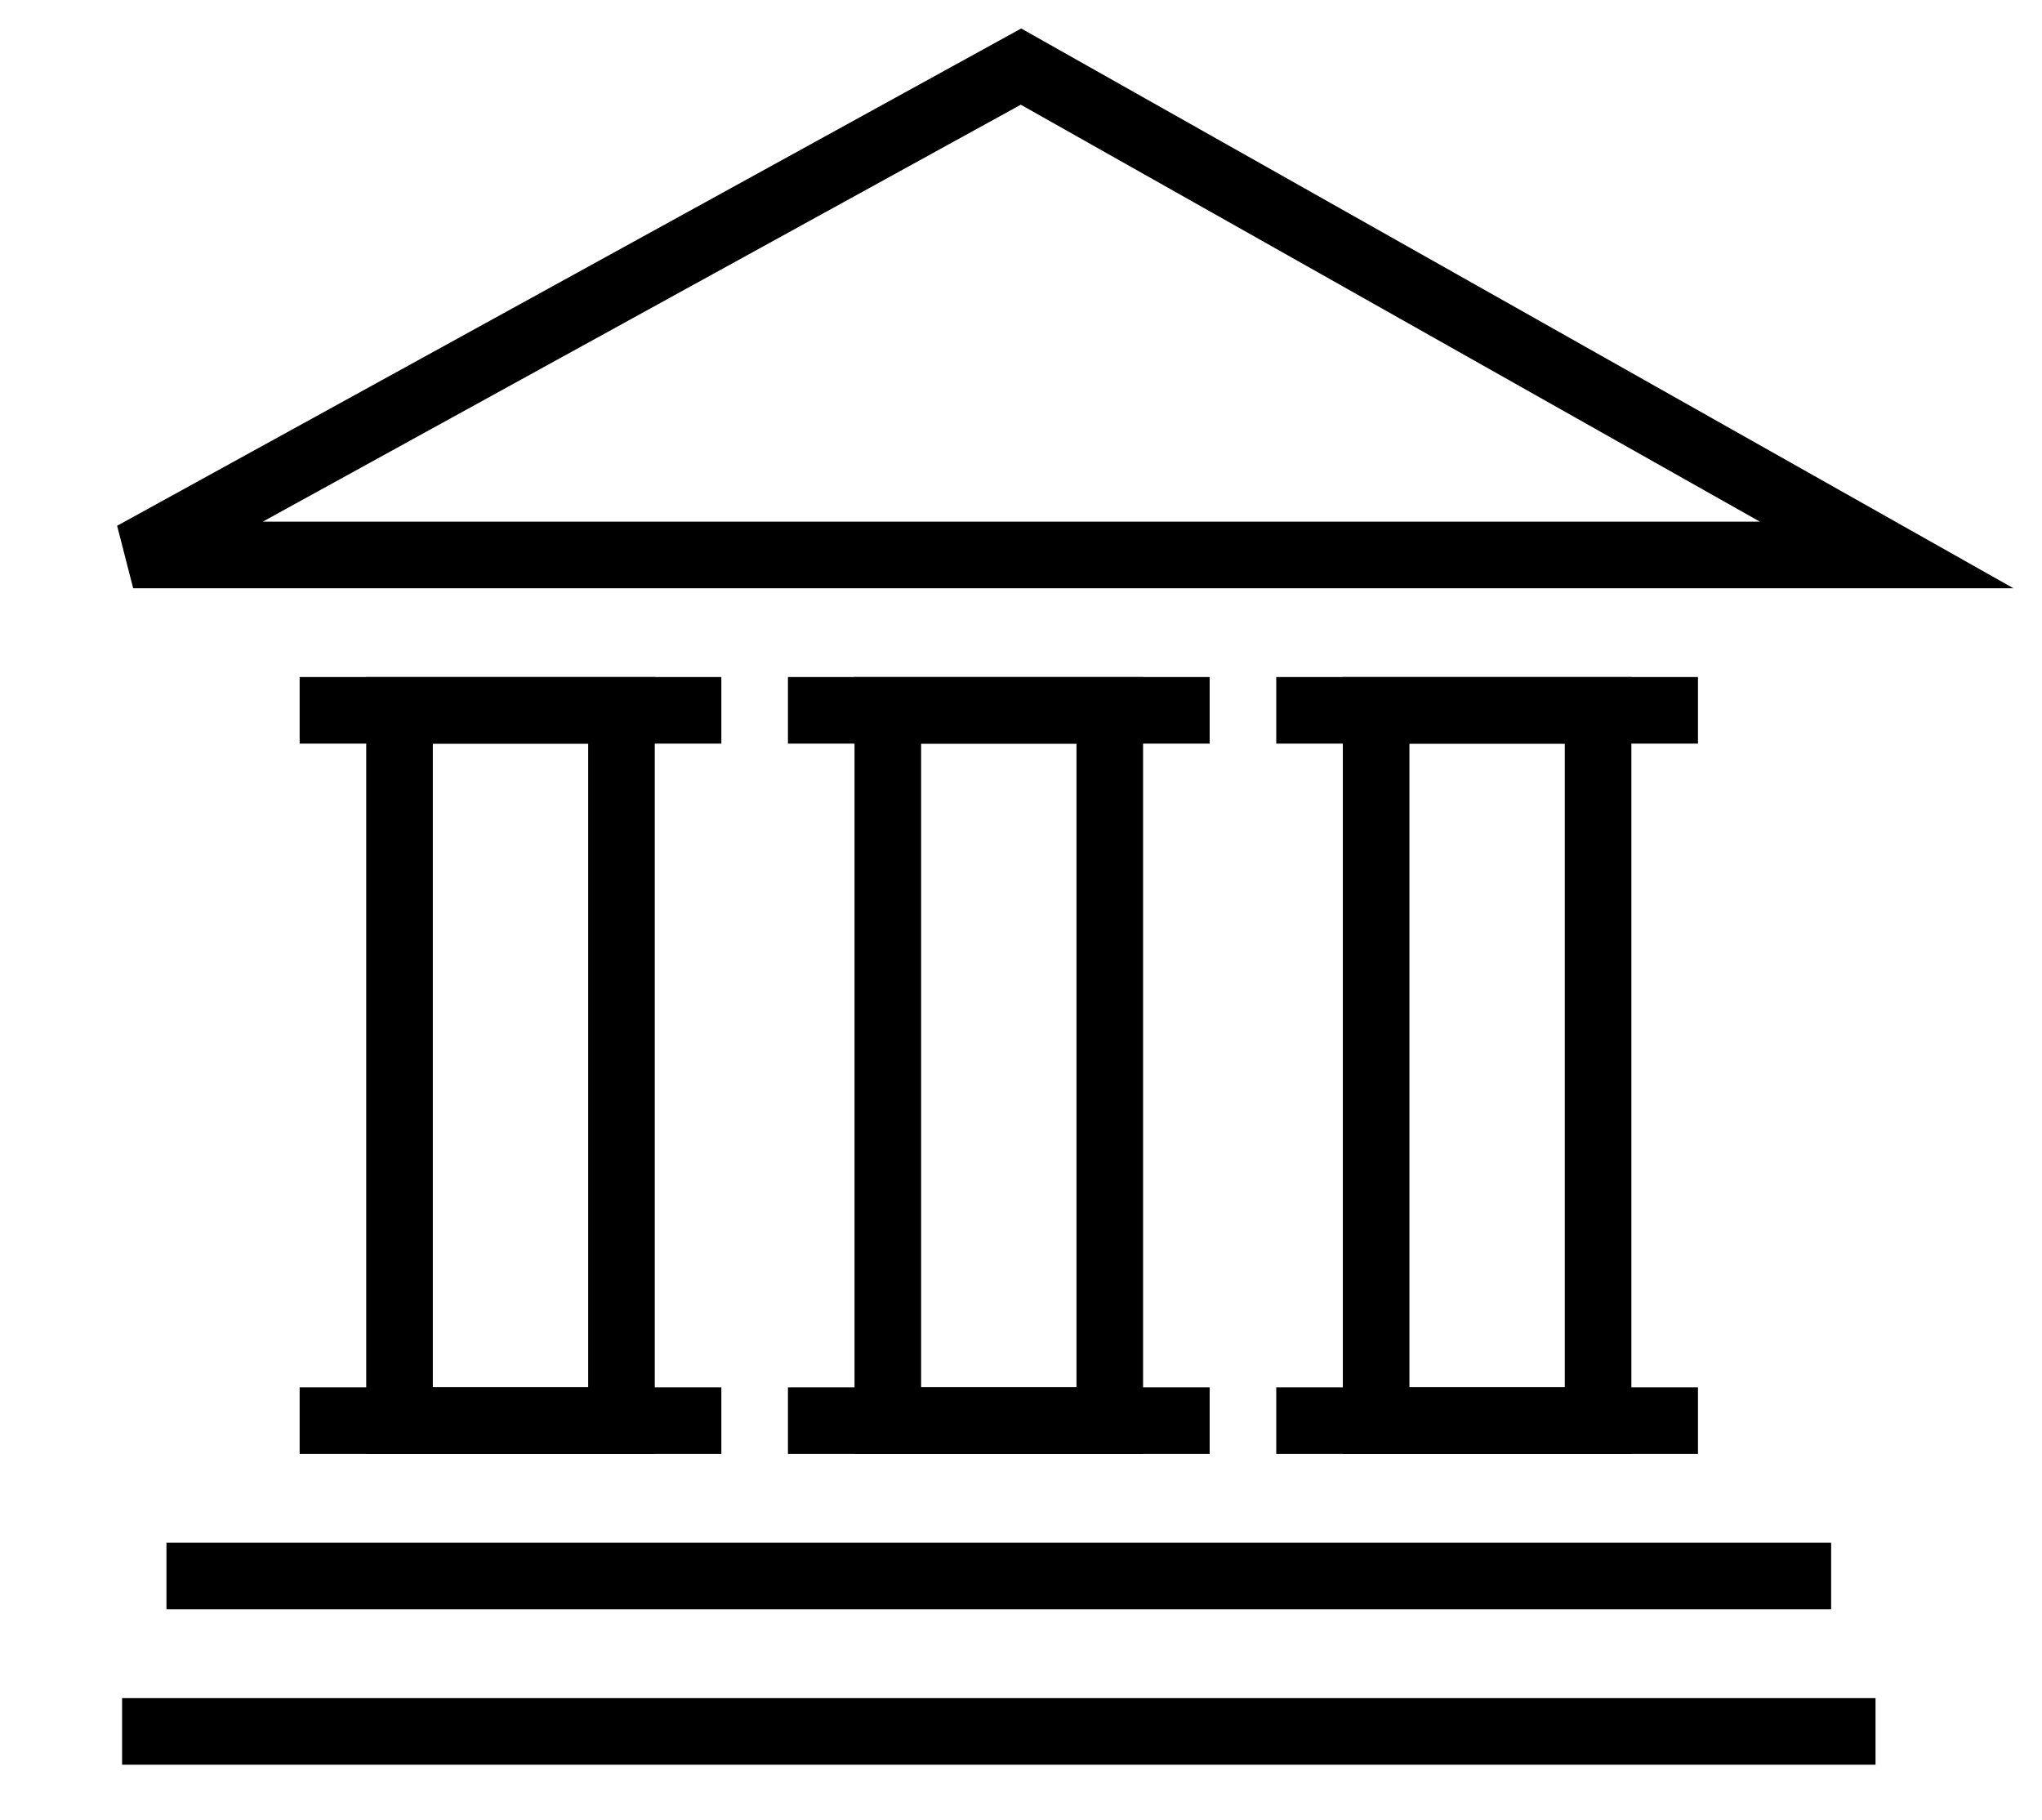
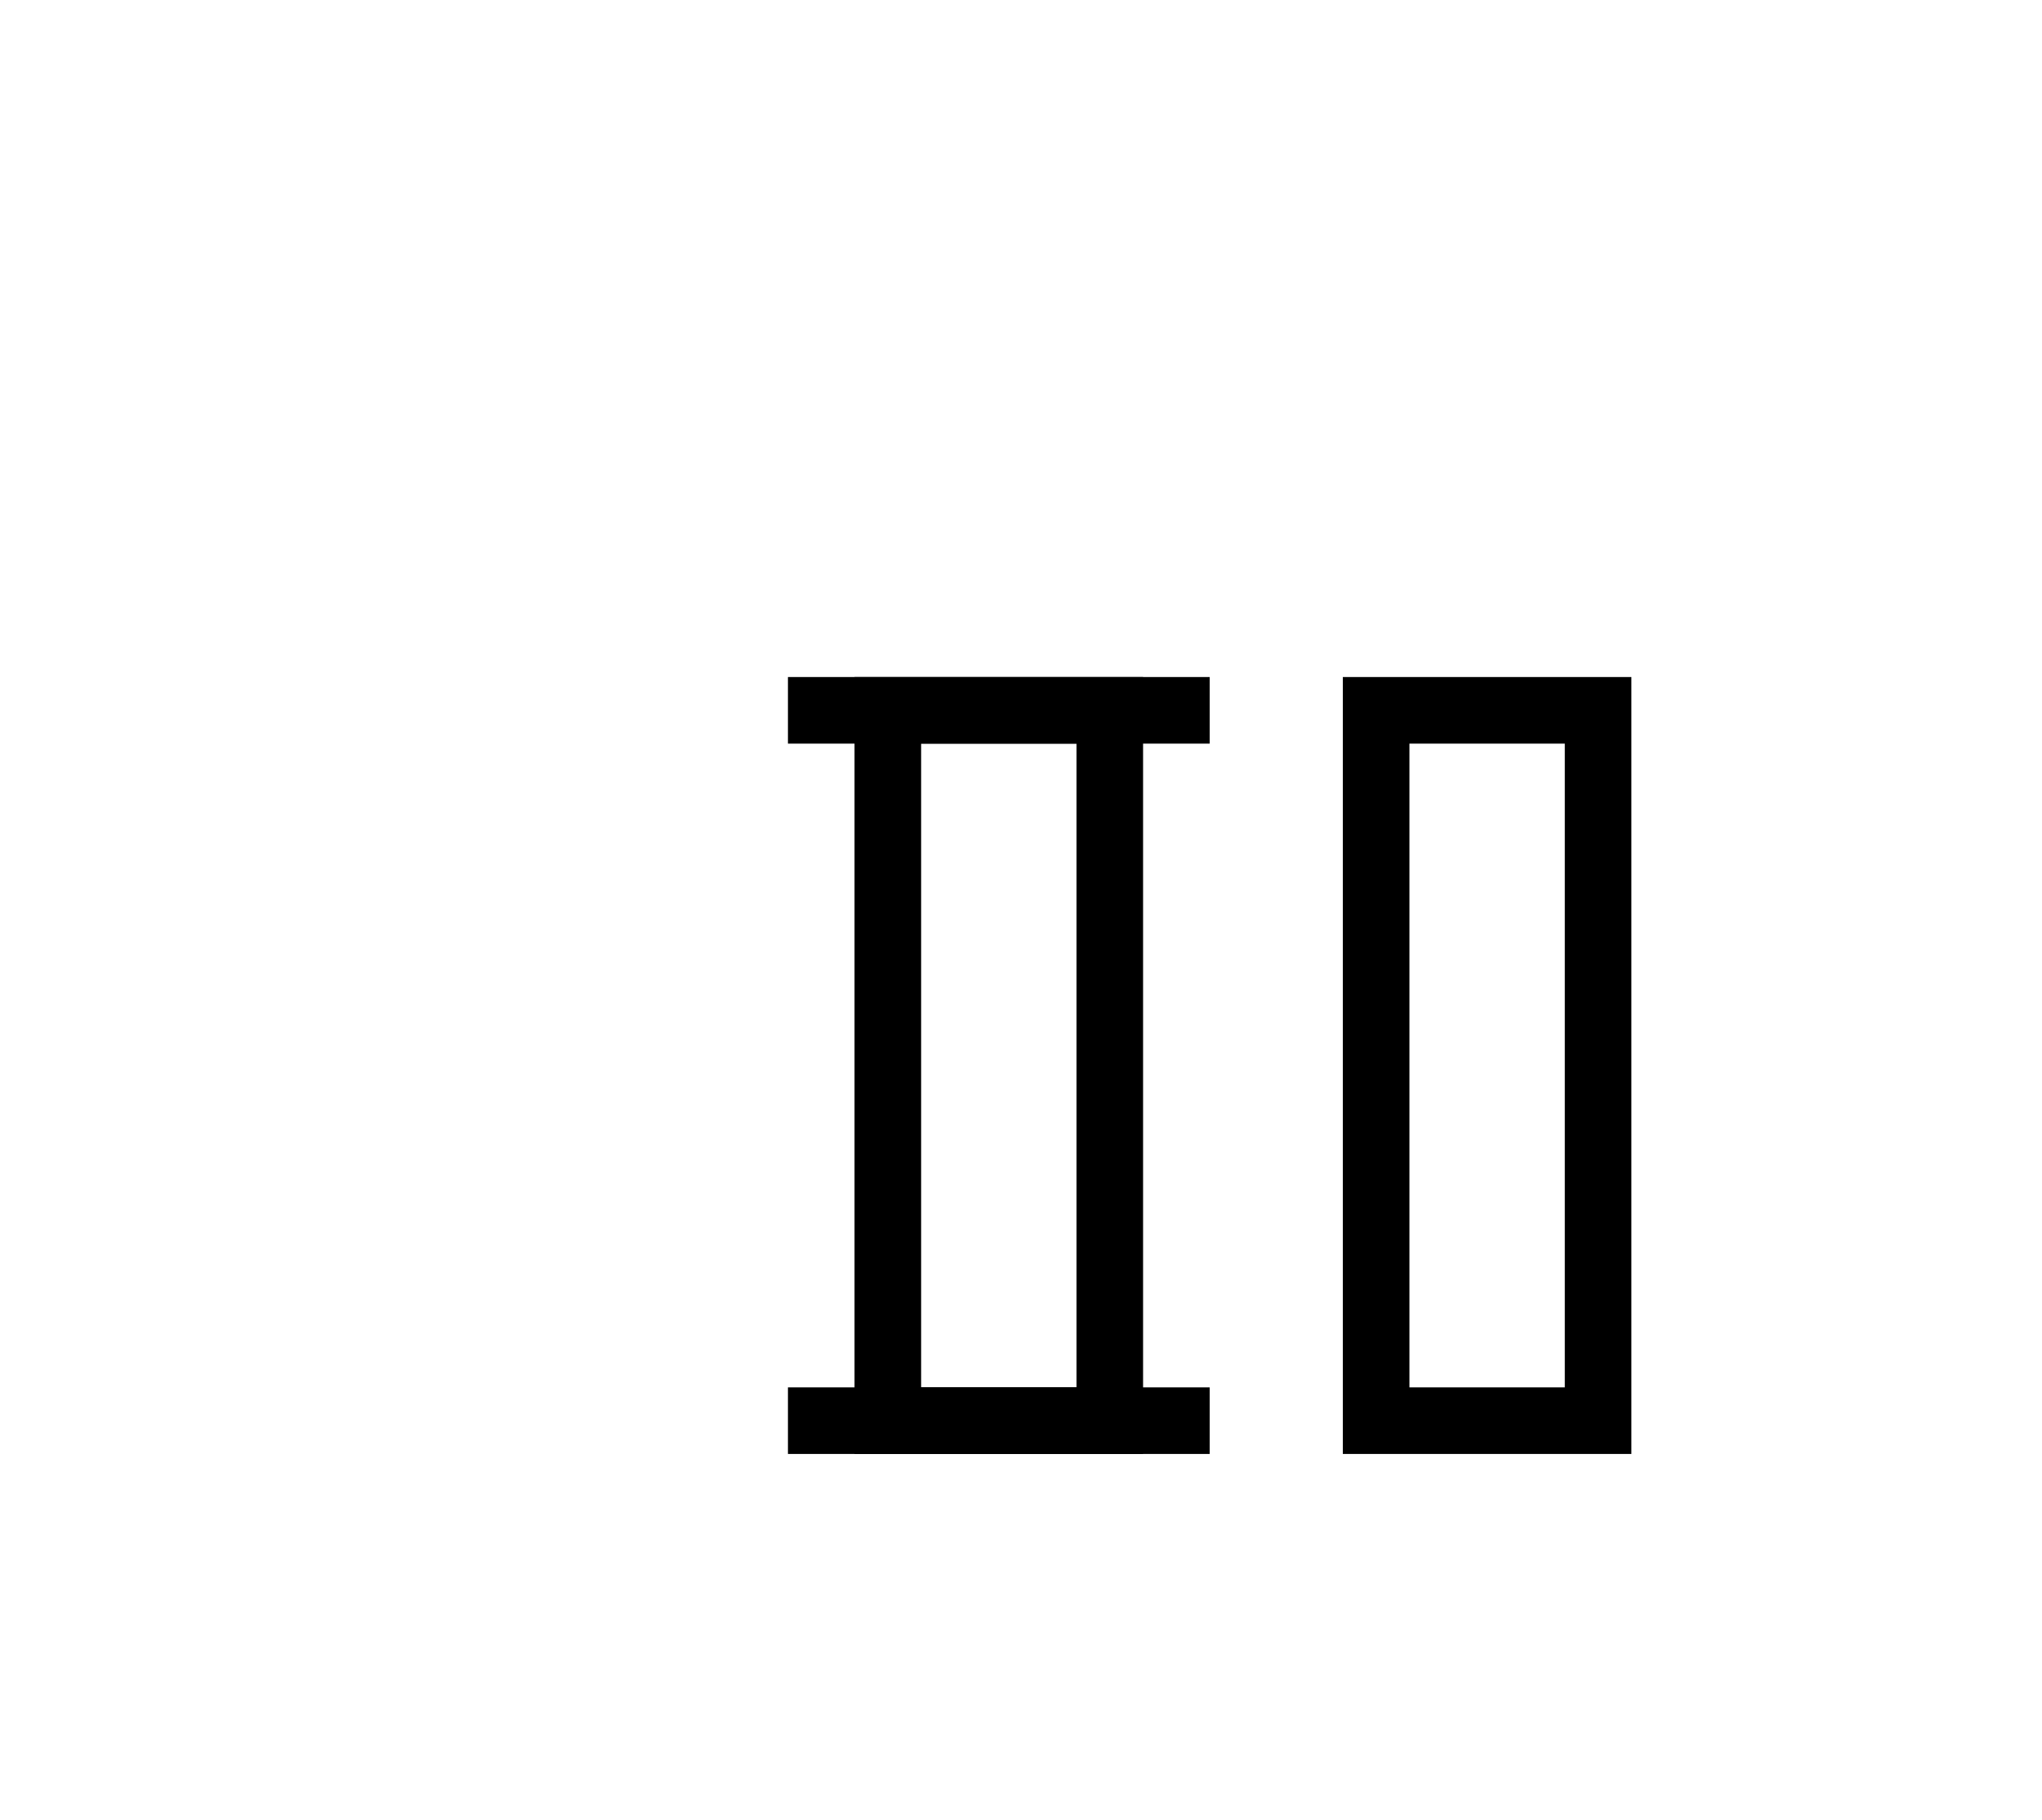
<svg xmlns="http://www.w3.org/2000/svg" width="46" height="41" viewBox="0 0 46 41">
  <g fill="none" fill-rule="evenodd" stroke="#000" stroke-width="1.5">
    <g>
-       <path d="M2 0.5H7V16.5H2z" transform="translate(3 1.5) translate(4 14)" />
-       <path stroke-linecap="square" d="M.5.5L8.5.5M.5 16.5L8.5 16.5" transform="translate(3 1.5) translate(4 14)" />
-     </g>
+       </g>
    <g>
      <path d="M2 0.5H7V16.5H2z" transform="translate(3 1.5) translate(15 14)" />
      <path stroke-linecap="square" d="M.5.5L8.5.5M.5 16.5L8.5 16.5" transform="translate(3 1.5) translate(15 14)" />
    </g>
    <g>
      <path d="M2 0.5H7V16.5H2z" transform="translate(3 1.5) translate(26 14)" />
-       <path stroke-linecap="square" d="M.5.5L8.5.5M.5 16.5L8.5 16.5" transform="translate(3 1.5) translate(26 14)" />
    </g>
-     <path d="M0 11L39.5 11 20 0z" transform="translate(3 1.5)" />
-     <path stroke-linecap="square" d="M1.5 34L37.5 34M.5 37.5L38.5 37.5" transform="translate(3 1.5)" />
  </g>
</svg>